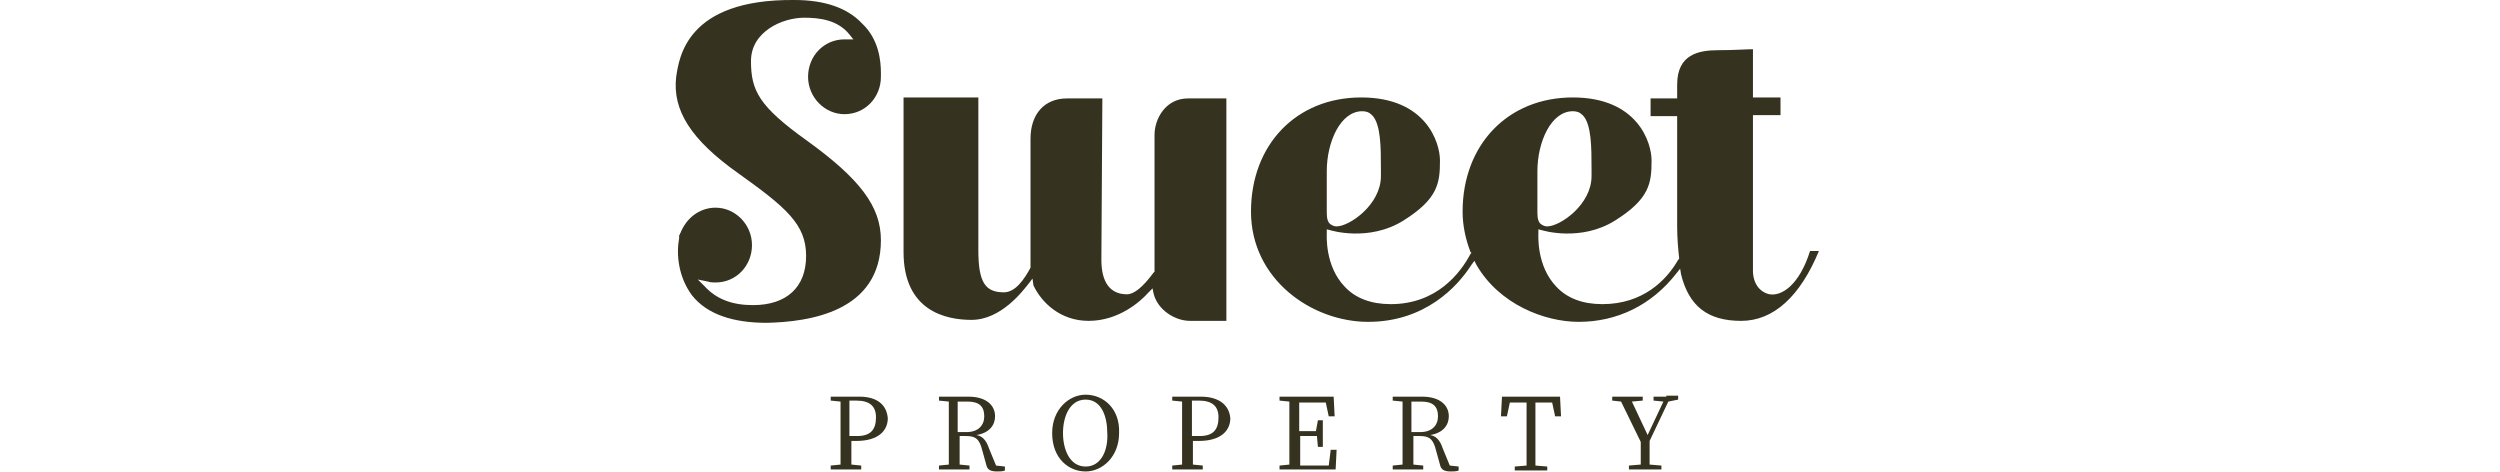
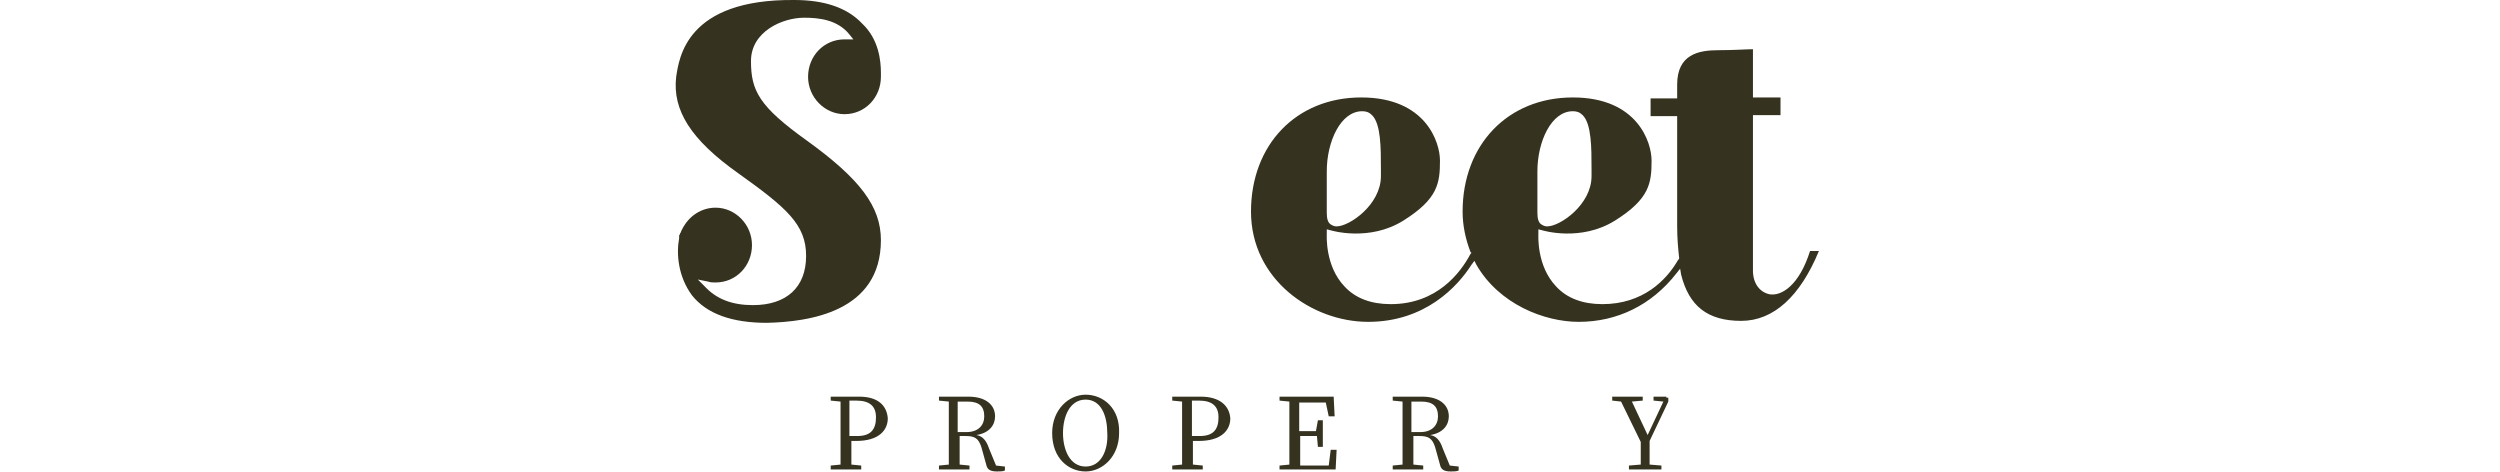
<svg xmlns="http://www.w3.org/2000/svg" id="Calque_1" x="0px" y="0px" width="254px" height="48px" viewBox="0 0 254 48" style="enable-background:new 0 0 254 48;" xml:space="preserve">
  <style type="text/css">	.st0{fill:#363220;}</style>
  <g>
    <path class="st0" d="M87.3,40.3h-0.9h-0.5h-0.5h-1v0.4l1,0.1c0,1,0,1.9,0,2.9v0.6c0,1,0,2,0,2.9l-1,0.1v0.4h1h1.1h1v-0.4l-1-0.1  c0-0.8,0-1.6,0-2.4H87c2.3,0,3.2-1.1,3.2-2.3C90.1,41.2,89.2,40.3,87.3,40.3z M87.1,44.3h-0.8v-0.6c0-1,0-2,0-3h0.7  c1.4,0,2,0.6,2,1.7C89,43.6,88.5,44.3,87.1,44.3z" />
    <path class="st0" d="M100.5,45.6c-0.3-0.9-0.7-1.3-1.3-1.4c1.3-0.2,1.9-1,1.9-1.9c0-1.2-1-2-2.7-2h-1h-0.5h-0.5h-1v0.4l1,0.1  c0,1,0,1.9,0,2.9v0.6c0,1,0,2,0,2.9l-1,0.1v0.4h1h1.1h1v-0.4l-1-0.1c0-0.9,0-1.9,0-2.9h0.6c0.9,0,1.3,0.2,1.6,1.1l0.5,1.8  c0.1,0.5,0.4,0.7,1.1,0.7c0.3,0,0.6,0,0.8-0.1v-0.4l-0.9-0.1L100.5,45.6z M97.3,43.8c0-1.1,0-2.1,0-3h1c1.2,0,1.7,0.5,1.7,1.5  c0,0.9-0.6,1.6-1.8,1.6H97.3z" />
    <path class="st0" d="M110.3,40.1c-1.7,0-3.4,1.5-3.4,3.9c0,2.6,1.7,3.9,3.4,3.9c1.7,0,3.4-1.5,3.4-3.9  C113.8,41.5,112.1,40.1,110.3,40.1z M110.3,47.4c-1.6,0-2.3-1.7-2.3-3.4c0-1.7,0.7-3.4,2.3-3.4c1.6,0,2.2,1.7,2.2,3.4  C112.6,45.7,111.9,47.4,110.3,47.4z" />
    <path class="st0" d="M122,40.3h-0.9h-0.5h-0.5h-1v0.4l1,0.1c0,1,0,1.9,0,2.9v0.6c0,1,0,2,0,2.9l-1,0.1v0.4h1h1.1h1v-0.4l-1-0.1  c0-0.8,0-1.6,0-2.4h0.6c2.3,0,3.2-1.1,3.2-2.3C124.9,41.2,123.9,40.3,122,40.3z M121.9,44.3h-0.8v-0.6c0-1,0-2,0-3h0.7  c1.4,0,2,0.6,2,1.7C123.8,43.6,123.3,44.3,121.9,44.3z" />
    <path class="st0" d="M135,47.3h-2.9c0-1,0-2,0-3h1.7l0.1,1.1h0.5v-2.7h-0.5l-0.2,1.1h-1.7c0-1,0-1.9,0-2.9h2.7l0.3,1.4h0.6l-0.1-2  h-3.5h-0.5h-0.5h-1v0.4l1,0.1c0,1,0,1.9,0,2.9v0.6c0,1,0,2,0,2.9l-1,0.1v0.4h1h0.5h0.5h3.7l0.1-2h-0.6L135,47.3z" />
    <path class="st0" d="M146.6,45.6c-0.3-0.9-0.7-1.3-1.3-1.4c1.3-0.2,1.9-1,1.9-1.9c0-1.2-1-2-2.7-2h-1h-0.5h-0.5h-1v0.4l1,0.1  c0,1,0,1.9,0,2.9v0.6c0,1,0,2,0,2.9l-1,0.1v0.4h1h1.1h1v-0.4l-1-0.1c0-0.9,0-1.9,0-2.9h0.6c0.9,0,1.3,0.2,1.6,1.1l0.5,1.8  c0.1,0.5,0.4,0.7,1.1,0.7c0.3,0,0.6,0,0.8-0.1v-0.4l-0.9-0.1L146.6,45.6z M143.4,43.8c0-1.1,0-2.1,0-3h1c1.2,0,1.7,0.5,1.7,1.5  c0,0.9-0.6,1.6-1.8,1.6H143.4z" />
-     <path class="st0" d="M156.2,40.3h-1.1h-2.5l-0.1,2h0.6l0.3-1.4h1.7c0,1,0,2,0,2.9v0.6c0,1,0,2,0,2.9l-1.2,0.1v0.4h1.1h1.1h1.1v-0.4  l-1.2-0.1c0-1,0-1.9,0-2.9v-0.6c0-1,0-2,0-2.9h1.7l0.3,1.4h0.6l-0.1-2H156.2z" />
-     <path class="st0" d="M169.3,40.3H168v0.4l1,0.1l-1.6,3.4l-1.6-3.4l1.1-0.1v-0.4h-1.3h-1.2h-0.6v0.4l0.9,0.1l2,4.1  c0,0.9,0,1.6,0,2.3l-1.2,0.1v0.4h1.1h1.1h1.1v-0.4l-1.2-0.1c0-0.7,0-1.5,0-2.4l1.9-4l1-0.2v-0.4h-0.7H169.3z" />
+     <path class="st0" d="M169.3,40.3H168v0.4l1,0.1l-1.6,3.4l-1.6-3.4l1.1-0.1v-0.4h-1.3h-1.2h-0.6v0.4l0.9,0.1l2,4.1  c0,0.9,0,1.6,0,2.3l-1.2,0.1v0.4h1.1h1.1h1.1v-0.4l-1.2-0.1c0-0.7,0-1.5,0-2.4l1.9-4v-0.4h-0.7H169.3z" />
    <path class="st0" d="M89.5,24.4c0-3.4-2.1-6.2-7.5-10.1c-4.9-3.5-5.7-5.1-5.7-8.1c0-3,3.2-4.4,5.4-4.4c1.5,0,3.4,0.2,4.6,1.7  L86.7,4l-0.7,0c-0.1,0-0.2,0-0.2,0c-2.1,0-3.7,1.7-3.7,3.8c0,2.1,1.7,3.8,3.7,3.8c2.1,0,3.7-1.7,3.7-3.8c0-0.1,0-0.3,0-0.4  c0-1.2-0.2-3.4-1.9-5C86.1,0.8,83.8,0,80.7,0c-11-0.1-11.7,5.9-12,7.8c-0.4,3.4,1.5,6.4,6.3,9.8c4.9,3.5,6.9,5.2,6.9,8.4  c0,3.2-2,5-5.4,5c-2.1,0-3.7-0.6-4.9-1.9l-0.7-0.7l1,0.2c0.3,0.1,0.5,0.1,0.8,0.1c2.1,0,3.7-1.7,3.7-3.8c0-2.1-1.7-3.8-3.7-3.8  c-1.4,0-2.7,0.8-3.4,2.2l-0.1,0.2c0,0.1-0.1,0.2-0.1,0.2c0,0.1,0,0.1-0.1,0.2l0,0.1c0,0.1,0,0.1,0,0.2c-0.3,1.6-0.1,3.9,1.3,5.8  c1.5,1.9,4.1,2.8,7.6,2.8C82.2,32.7,89.5,31.7,89.5,24.4z" />
-     <path class="st0" d="M124.6,32.7l0-22.7h-3.9c-2.3,0-3.4,2.1-3.4,3.7v13.9l-0.1,0.1c-1.1,1.5-2,2.2-2.7,2.2c-1.7,0-2.6-1.2-2.6-3.5  c0-2.2,0.1-14.3,0.1-16.4h-3.6c-2.3,0-3.7,1.6-3.7,4.1l0,13l0,0.1c-0.6,1.1-1.5,2.5-2.7,2.5c-1.9,0-2.6-1-2.6-4.3  c0-0.9,0-2.6,0-4.6c0-3.9,0-9.7,0-10.9h-7.6v15.7c0,6,4.3,6.9,6.9,6.9c3,0,5.2-2.9,5.9-3.8l0.3-0.4L105,29c0.8,1.7,2.7,3.6,5.6,3.6  c3.1,0,5.3-2,6.1-2.9l0.4-0.4l0.1,0.5c0.4,1.7,2.2,2.8,3.7,2.8H124.6z" />
    <path class="st0" d="M185.3,25.2C185.3,25.2,185.2,25.2,185.3,25.2C185.3,25.2,185.3,25.2,185.3,25.2z" />
    <path class="st0" d="M179.8,29.9c-1-0.2-1.7-1.1-1.7-2.4V11.7h2.8V9.9h-2.8V5c-0.6,0-2,0.1-3.5,0.1c-2,0-4.2,0.4-4.2,3.5v1.4h-2.7  v1.8h2.7V23c0,1.2,0.1,2.3,0.2,3.2l0,0.1l-0.1,0.1c-1.2,2.1-3.6,4.5-7.7,4.5c-2,0-3.6-0.6-4.7-1.8c-2-2.1-1.8-5.2-1.8-5.4l0-0.4  l0.4,0.1c0,0,3.9,1.2,7.4-1c3.5-2.2,3.7-3.8,3.7-6.1c0-1.8-1.4-6.4-8-6.4c-6.6,0-11.2,4.8-11.2,11.6c0,1.4,0.3,2.8,0.8,4.1l0.1,0.1  l-0.1,0.1c-1,1.9-3.4,5.1-8.1,5.1c-2,0-3.6-0.6-4.7-1.8c-2-2.1-1.8-5.2-1.8-5.4l0-0.4l0.4,0.1c0,0,3.9,1.2,7.4-1  c3.5-2.2,3.7-3.8,3.7-6.1c0-1.8-1.4-6.4-8-6.4c-6.6,0-11.2,4.8-11.2,11.6c0,6.9,6.2,11.2,11.9,11.2c5.8,0,9.1-3.6,10.5-5.8l0.3-0.4  l0.2,0.4c2.3,4,6.9,5.8,10.4,5.8c3.9,0,7.4-1.7,9.9-4.9l0.4-0.5l0.1,0.6c0.8,3.2,2.7,4.7,6.1,4.7c3.3,0,6-2.5,7.9-7.1  c-0.2,0-0.5,0-0.9,0C182.8,29,181,30.1,179.8,29.9z M156.2,17.4c0-3,1.4-6.1,3.6-6.1c0.4,0,0.7,0.1,1,0.4c0.9,0.9,0.9,3.3,0.9,5.5  l0,0.7c0,2.9-3.2,5.1-4.5,5.1c0,0,0,0,0,0c-0.1,0-0.3,0-0.6-0.2c-0.3-0.2-0.4-0.6-0.4-1.2V17.4z M134.8,17.4c0-3,1.4-6.1,3.6-6.1  c0.4,0,0.7,0.1,1,0.4c0.9,0.9,0.9,3.3,0.9,5.5l0,0.7c0,2.9-3.2,5.1-4.5,5.1c0,0,0,0,0,0c-0.1,0-0.3,0-0.6-0.2  c-0.3-0.2-0.4-0.6-0.4-1.2V17.4z" />
  </g>
</svg>